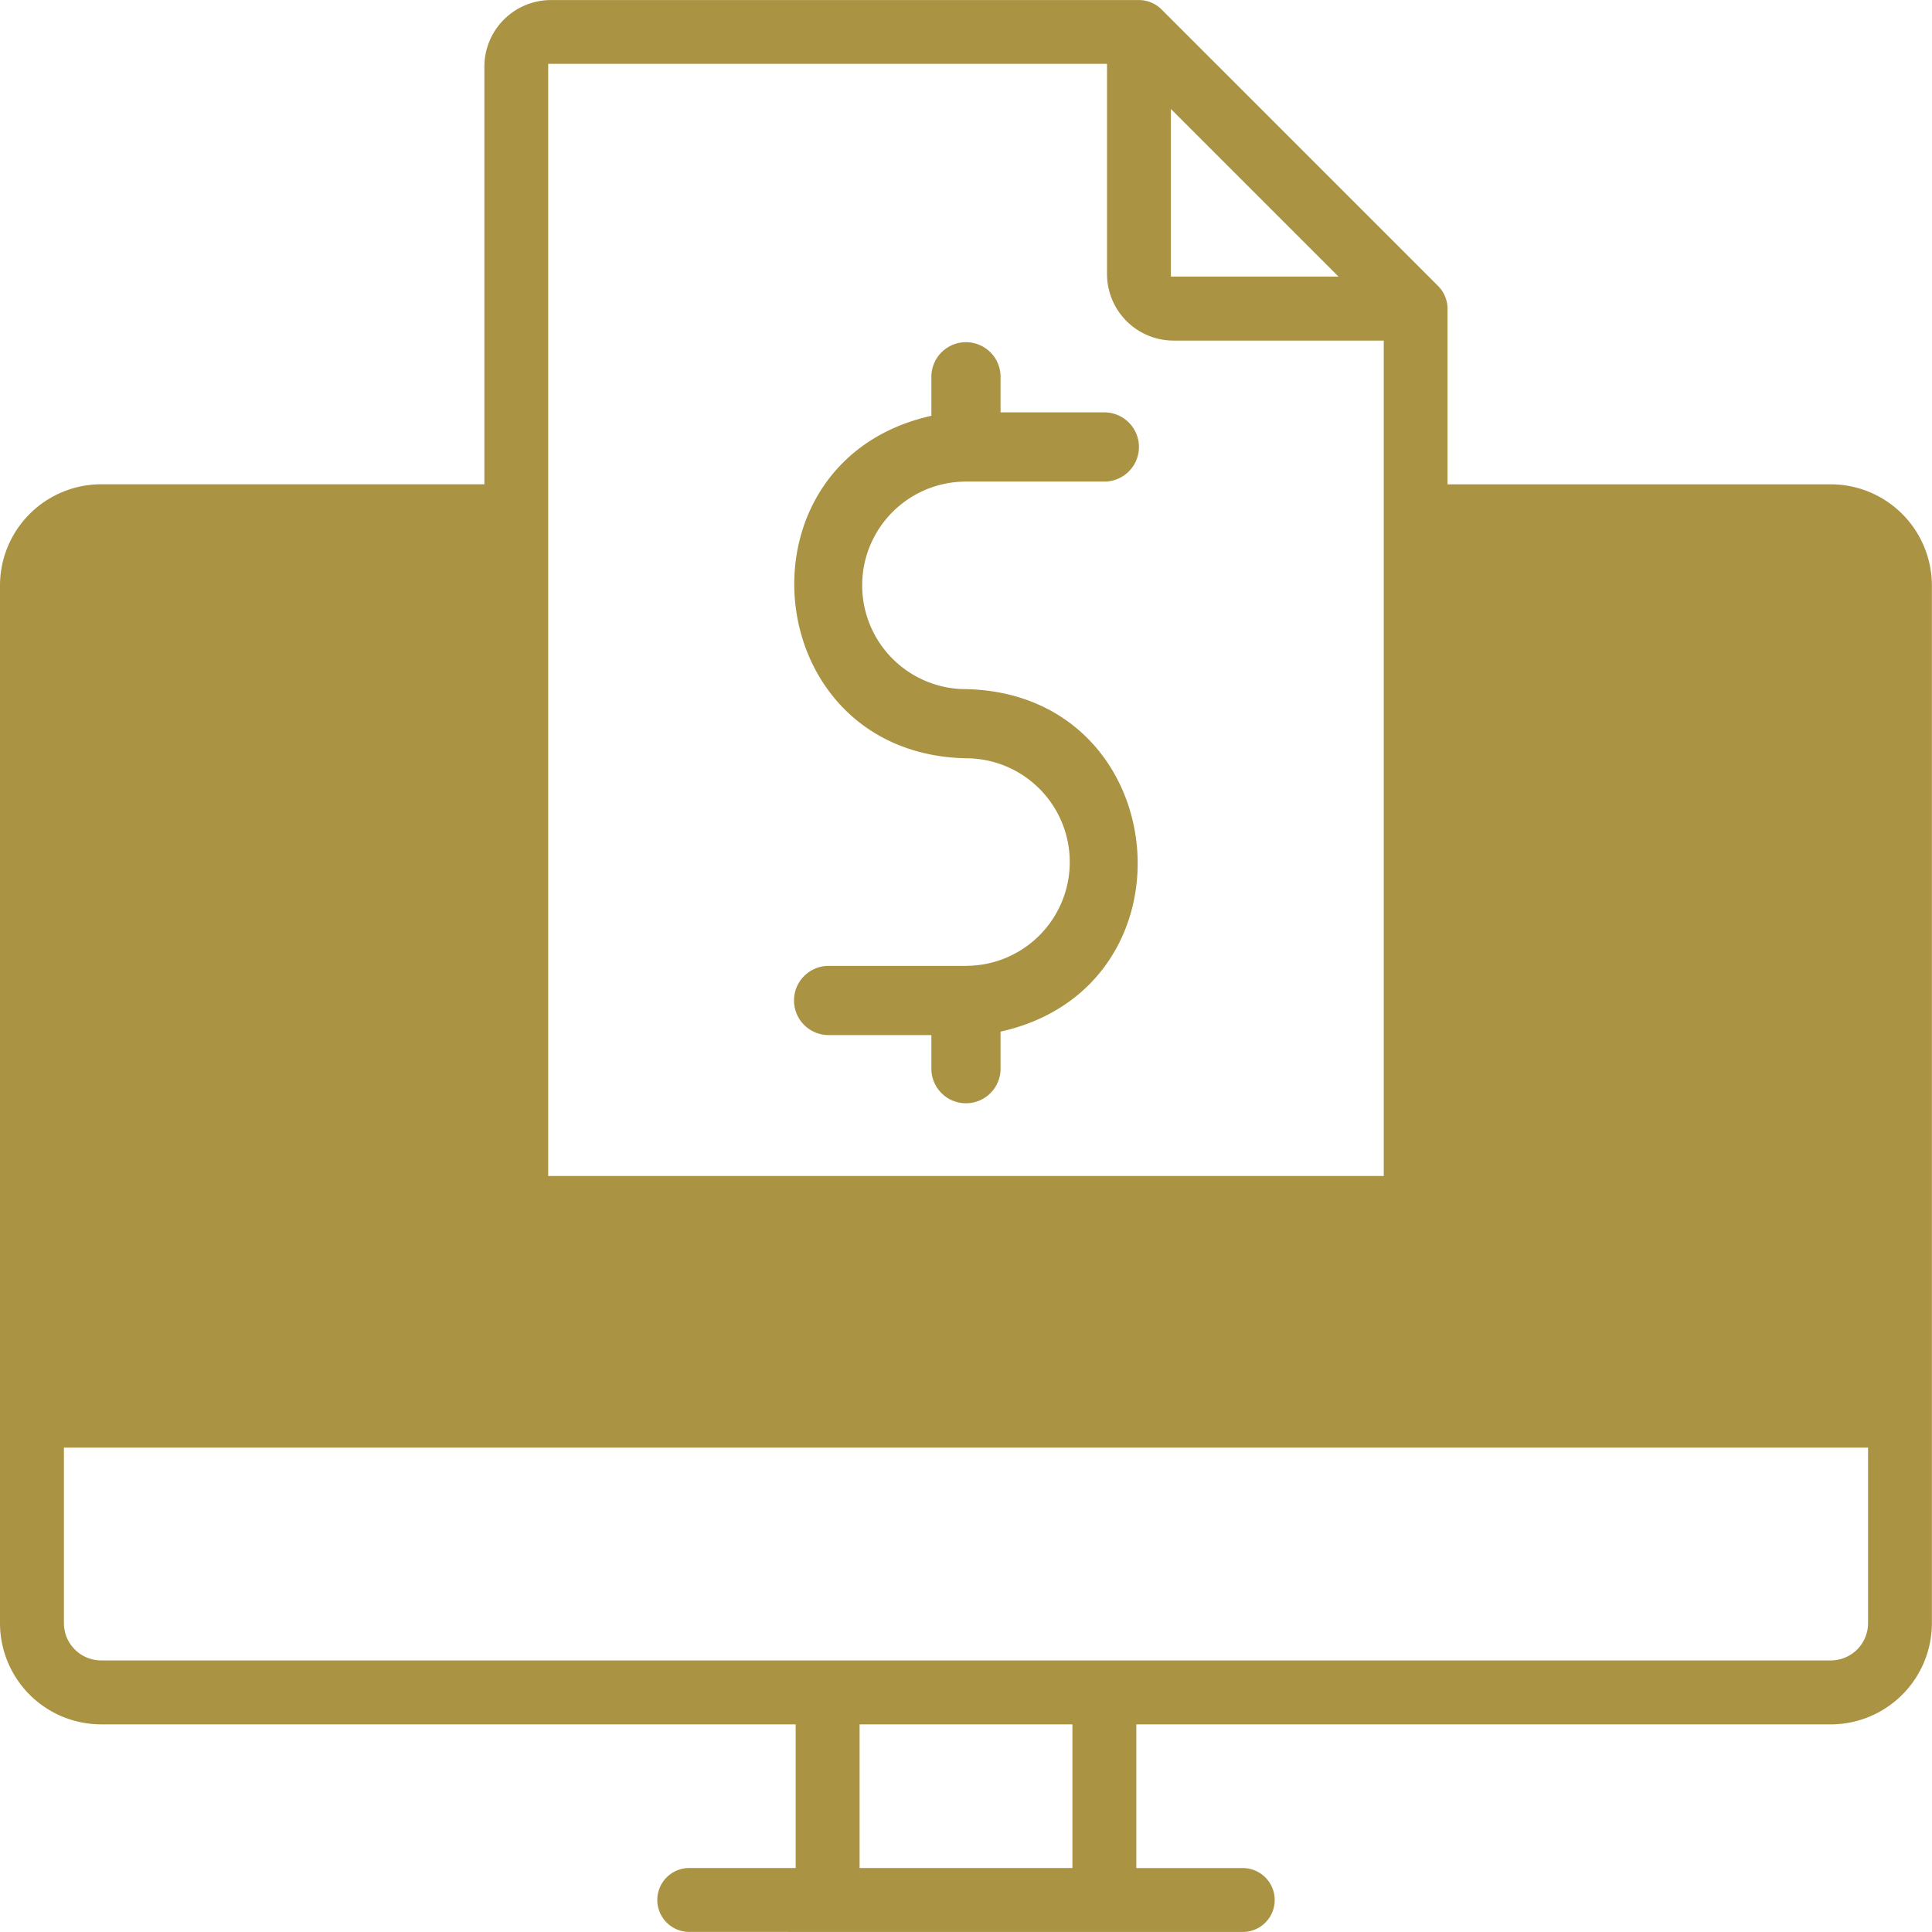
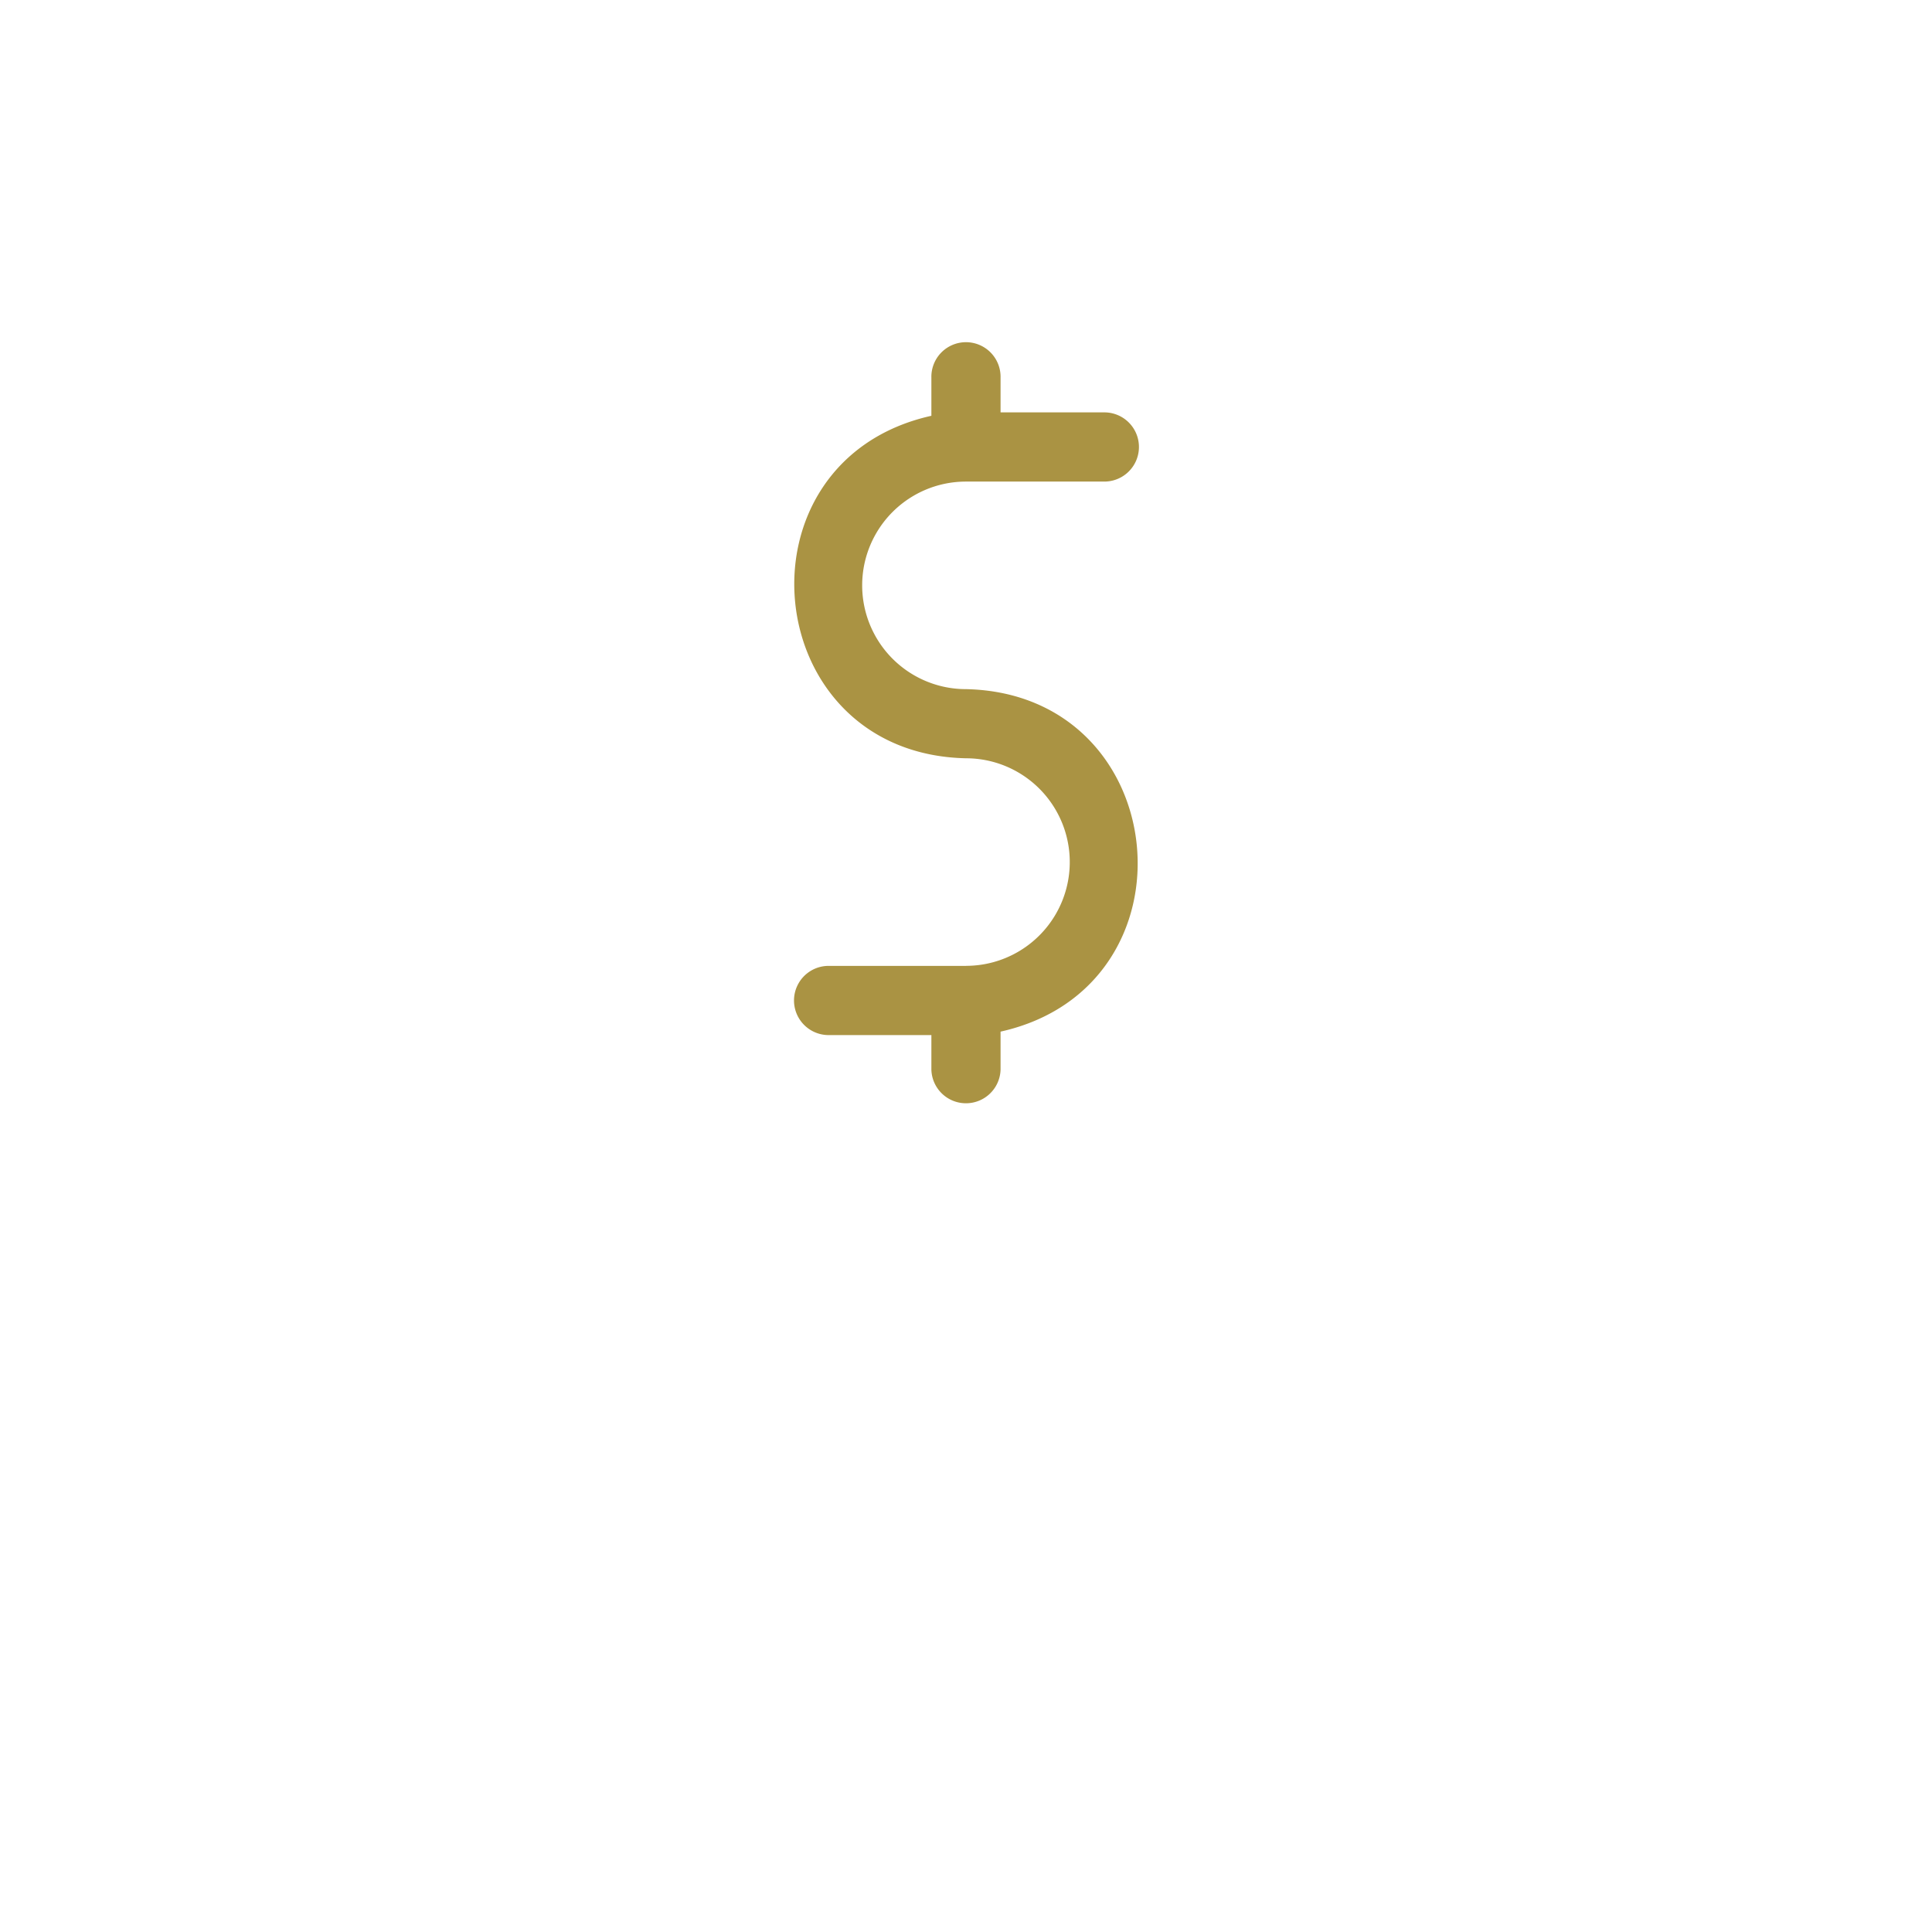
<svg xmlns="http://www.w3.org/2000/svg" id="Component_19_1" data-name="Component 19 – 1" width="65.717" height="65.714" viewBox="0 0 65.717 65.714">
-   <path id="Path_117" data-name="Path 117" d="M530.836,67.312a1.087,1.087,0,1,1,0-2.174h3.62V60.252H510.831a3.444,3.444,0,0,1-3.44-3.441v-35.3a3.444,3.444,0,0,1,3.44-3.44l13.036,0V3.862A2.266,2.266,0,0,1,526.131,1.6h20a1.088,1.088,0,0,1,.769.318l9.411,9.411a1.1,1.1,0,0,1,.318.769v5.974h13.034a3.444,3.444,0,0,1,3.441,3.44v35.3a3.444,3.444,0,0,1-3.441,3.441H546.043v4.887h3.62a1.087,1.087,0,0,1,0,2.174Zm5.794-2.174h7.24V60.252h-7.24Zm-27.065-8.327a1.268,1.268,0,0,0,1.266,1.266h58.836a1.268,1.268,0,0,0,1.266-1.266V50.838H509.565ZM526.038,41.6h28.421V13.183h-7.15a2.266,2.266,0,0,1-2.263-2.263V3.769H526.038Zm21.181-30.595h5.7l-5.7-5.7Z" transform="translate(-507.391 -1.598)" fill="#aa9343" />
  <path id="Path_118" data-name="Path 118" d="M683.737,96.512H679.03a1.177,1.177,0,0,0,0,2.353h3.53v1.177a1.177,1.177,0,0,0,2.353,0V98.748c6.849-1.527,5.9-11.5-1.177-11.65a3.53,3.53,0,0,1,0-7.06h4.707a1.177,1.177,0,0,0,0-2.354h-3.53V76.508a1.177,1.177,0,1,0-2.353,0V77.8c-6.849,1.527-5.9,11.5,1.177,11.65a3.53,3.53,0,0,1,0,7.06" transform="translate(-650.879 -63.657)" fill="#aa9343" />
</svg>